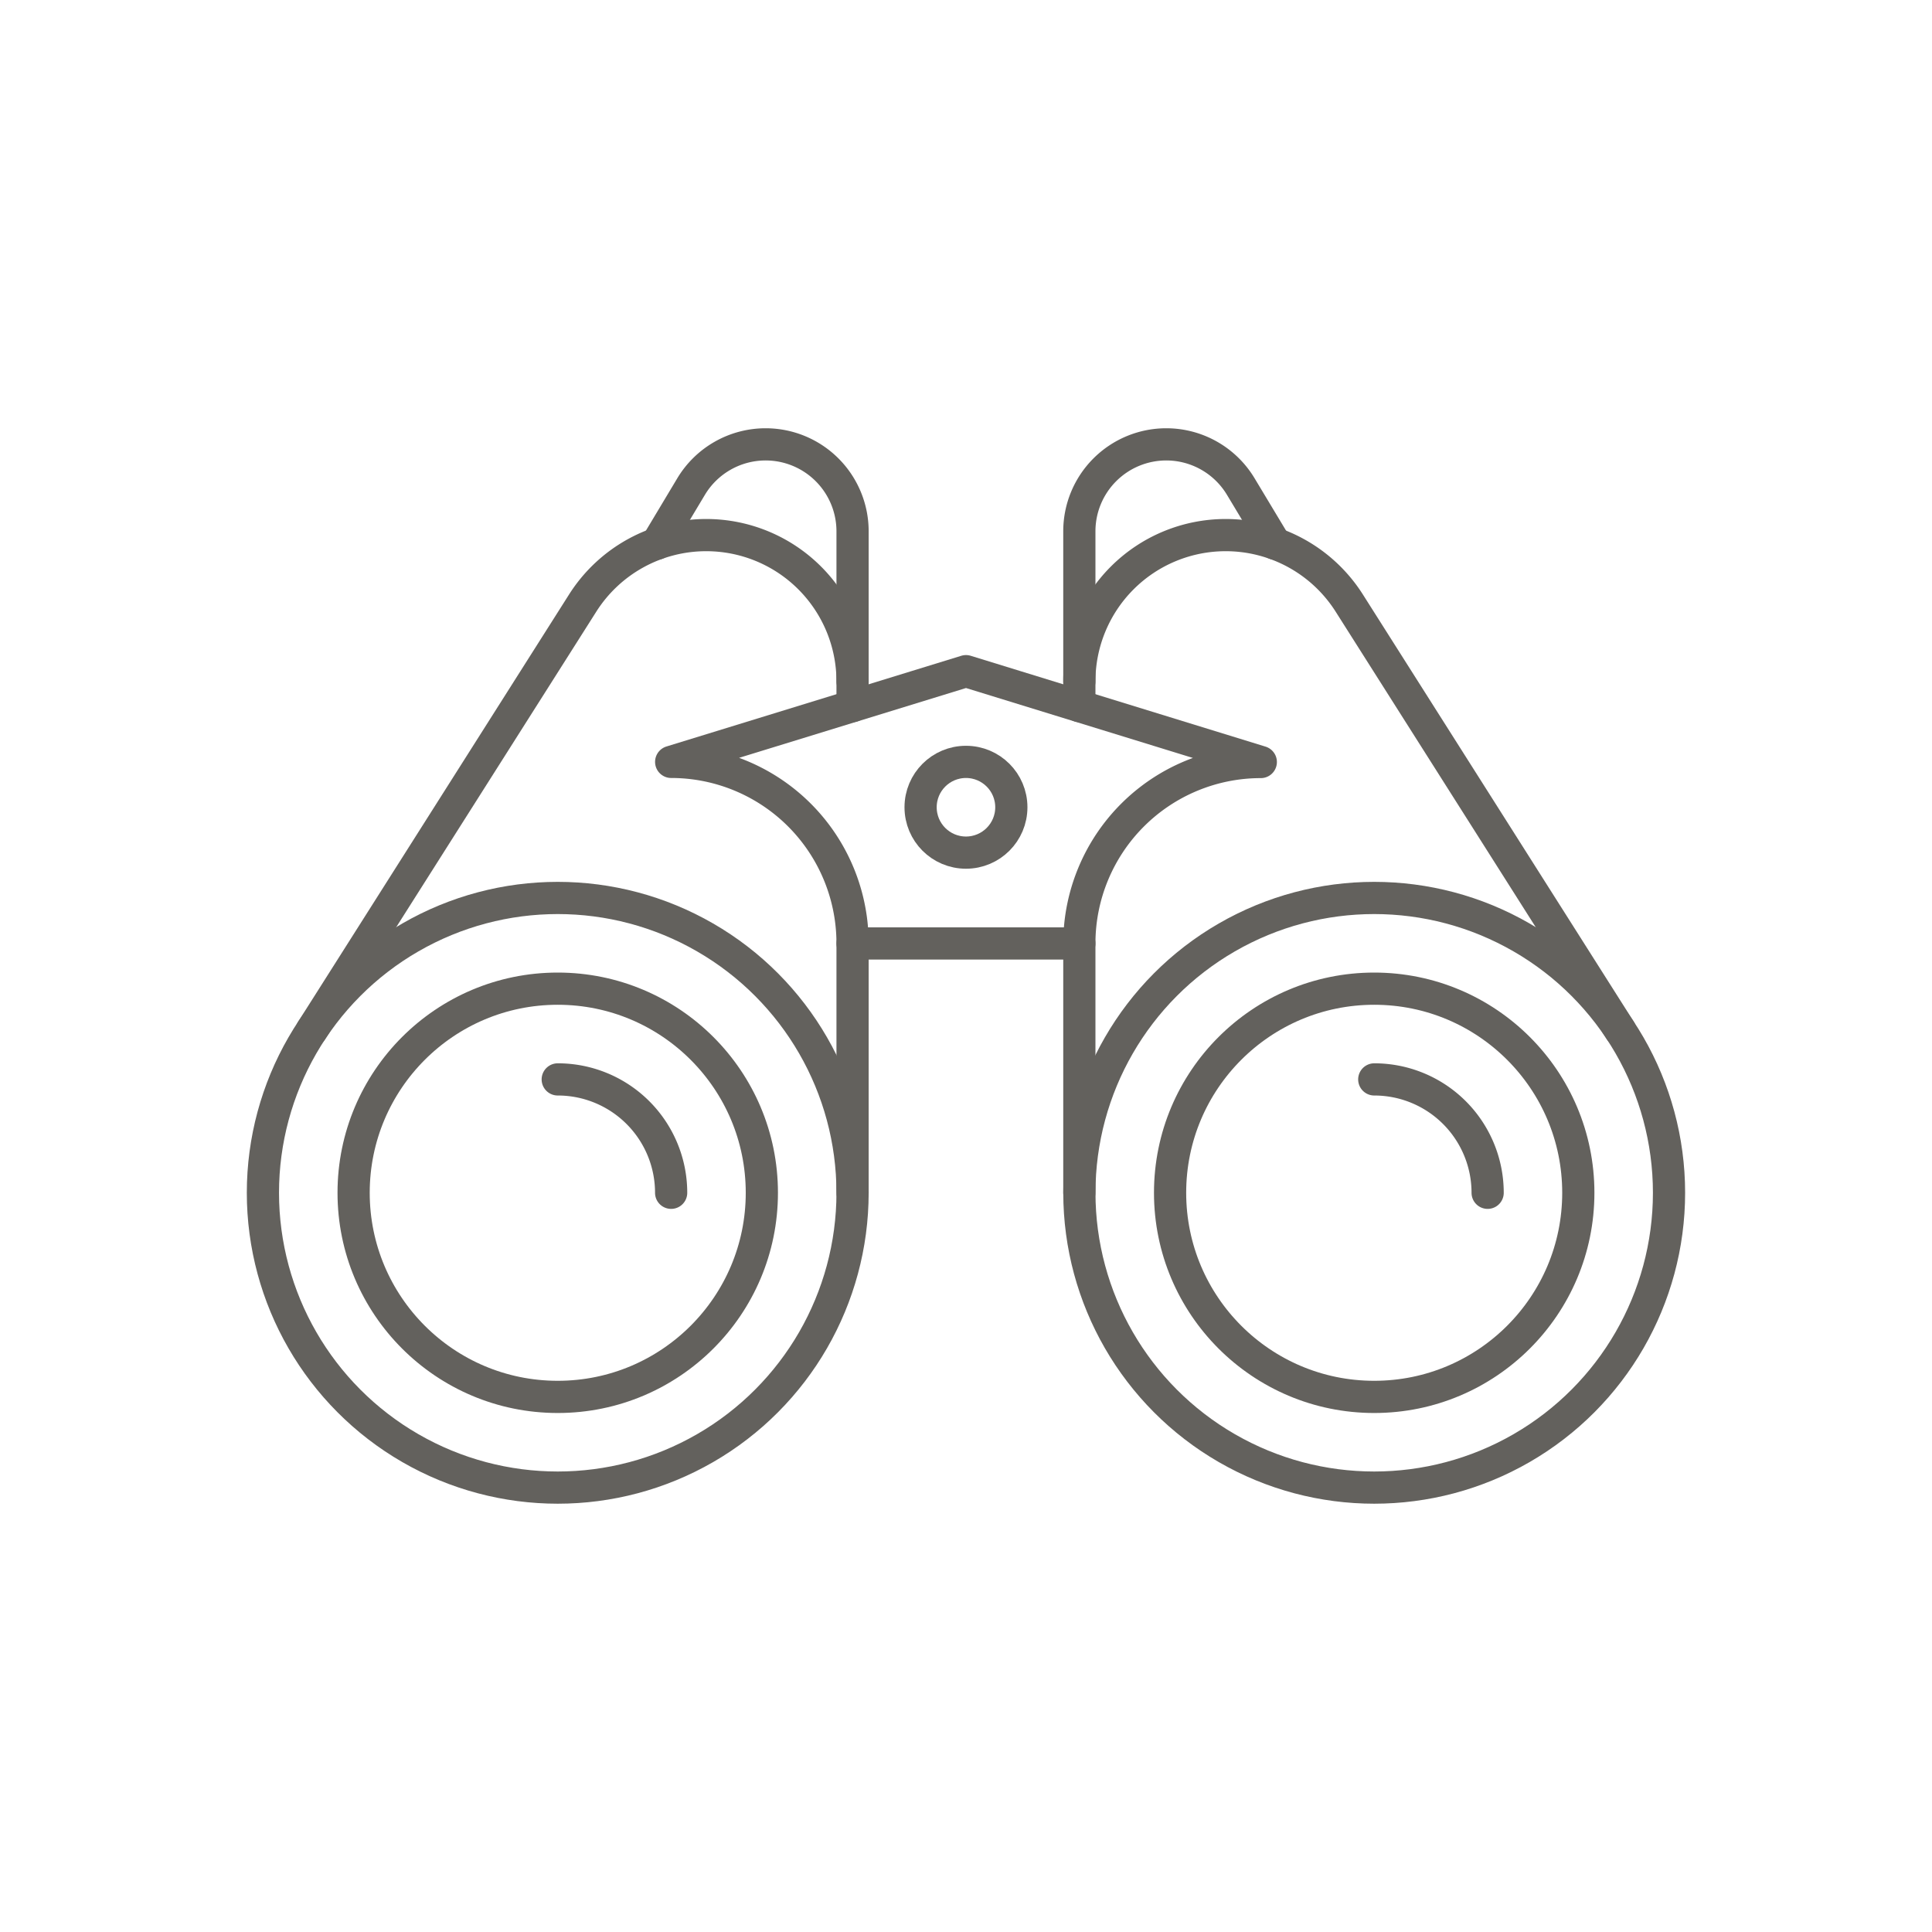
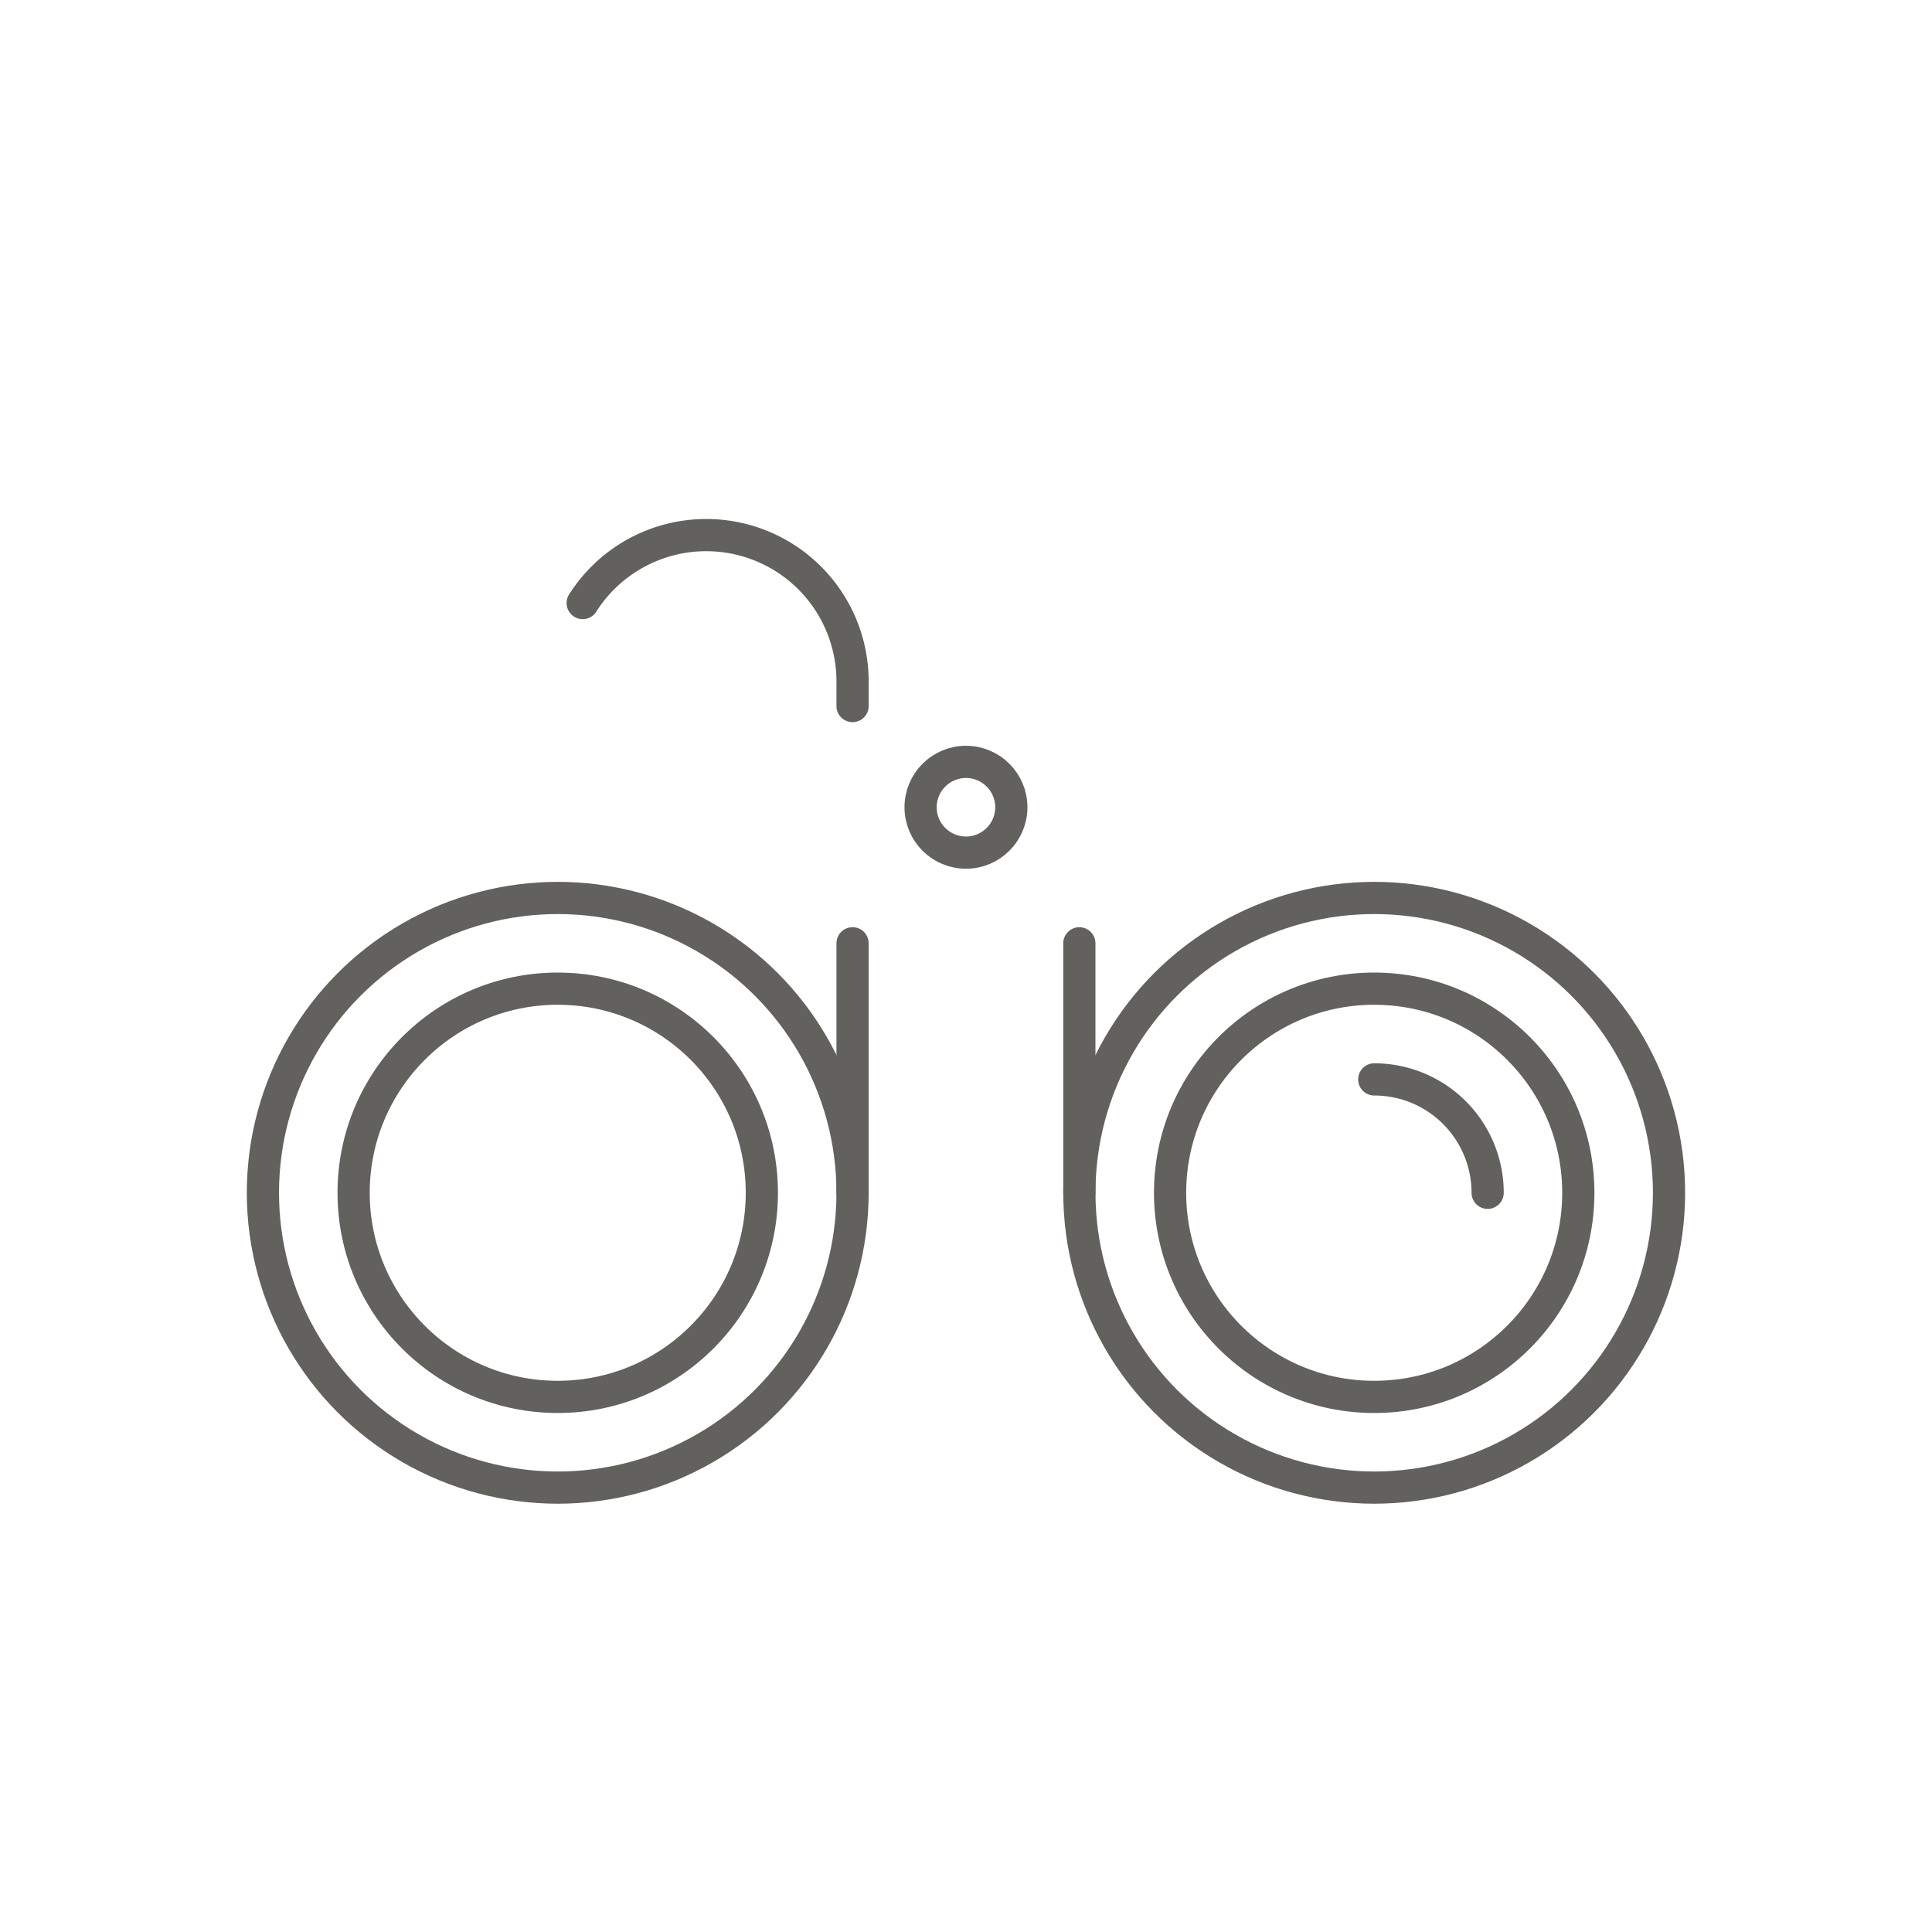
<svg xmlns="http://www.w3.org/2000/svg" id="Layer_5" data-name="Layer 5" viewBox="0 0 60 60">
  <defs>
    <style>.cls-1{fill:none;stroke:#63615d;stroke-linecap:round;stroke-linejoin:round;}</style>
  </defs>
  <circle class="cls-1" cx="17.321" cy="37.043" r="9.156" />
  <circle class="cls-1" cx="42.677" cy="37.043" r="9.156" />
  <circle class="cls-1" cx="17.321" cy="37.043" r="6.339" />
  <circle class="cls-1" cx="42.677" cy="37.043" r="6.339" />
-   <path class="cls-1" d="M20.843,37.043a3.521,3.521,0,0,0-3.522-3.521" />
  <path class="cls-1" d="M46.2,37.043a3.521,3.521,0,0,0-3.521-3.521" />
-   <path class="cls-1" d="M33.52,21.162V16.5a2.7,2.7,0,0,1,2.7-2.7h0a2.7,2.7,0,0,1,2.313,1.31L39.6,16.884" />
-   <path class="cls-1" d="M26.477,21.162V16.5a2.7,2.7,0,0,0-2.7-2.7h0a2.7,2.7,0,0,0-2.314,1.31L20.4,16.884" />
-   <path class="cls-1" d="M30,20.844l-9.156,2.817A5.634,5.634,0,0,1,26.477,29.3H33.52a5.635,5.635,0,0,1,5.635-5.635Z" />
  <circle class="cls-1" cx="29.999" cy="25.07" r="1.409" />
-   <path class="cls-1" d="M33.52,21.927v-.765a4.545,4.545,0,0,1,4.545-4.544h0a4.543,4.543,0,0,1,3.837,2.11L50.318,32" />
  <line class="cls-1" x1="33.52" y1="37.043" x2="33.52" y2="29.295" />
-   <path class="cls-1" d="M26.477,21.927v-.765a4.544,4.544,0,0,0-4.544-4.544h0a4.543,4.543,0,0,0-3.837,2.11L9.68,32" />
+   <path class="cls-1" d="M26.477,21.927v-.765a4.544,4.544,0,0,0-4.544-4.544h0a4.543,4.543,0,0,0-3.837,2.11" />
  <line class="cls-1" x1="26.477" y1="37.043" x2="26.477" y2="29.295" />
</svg>